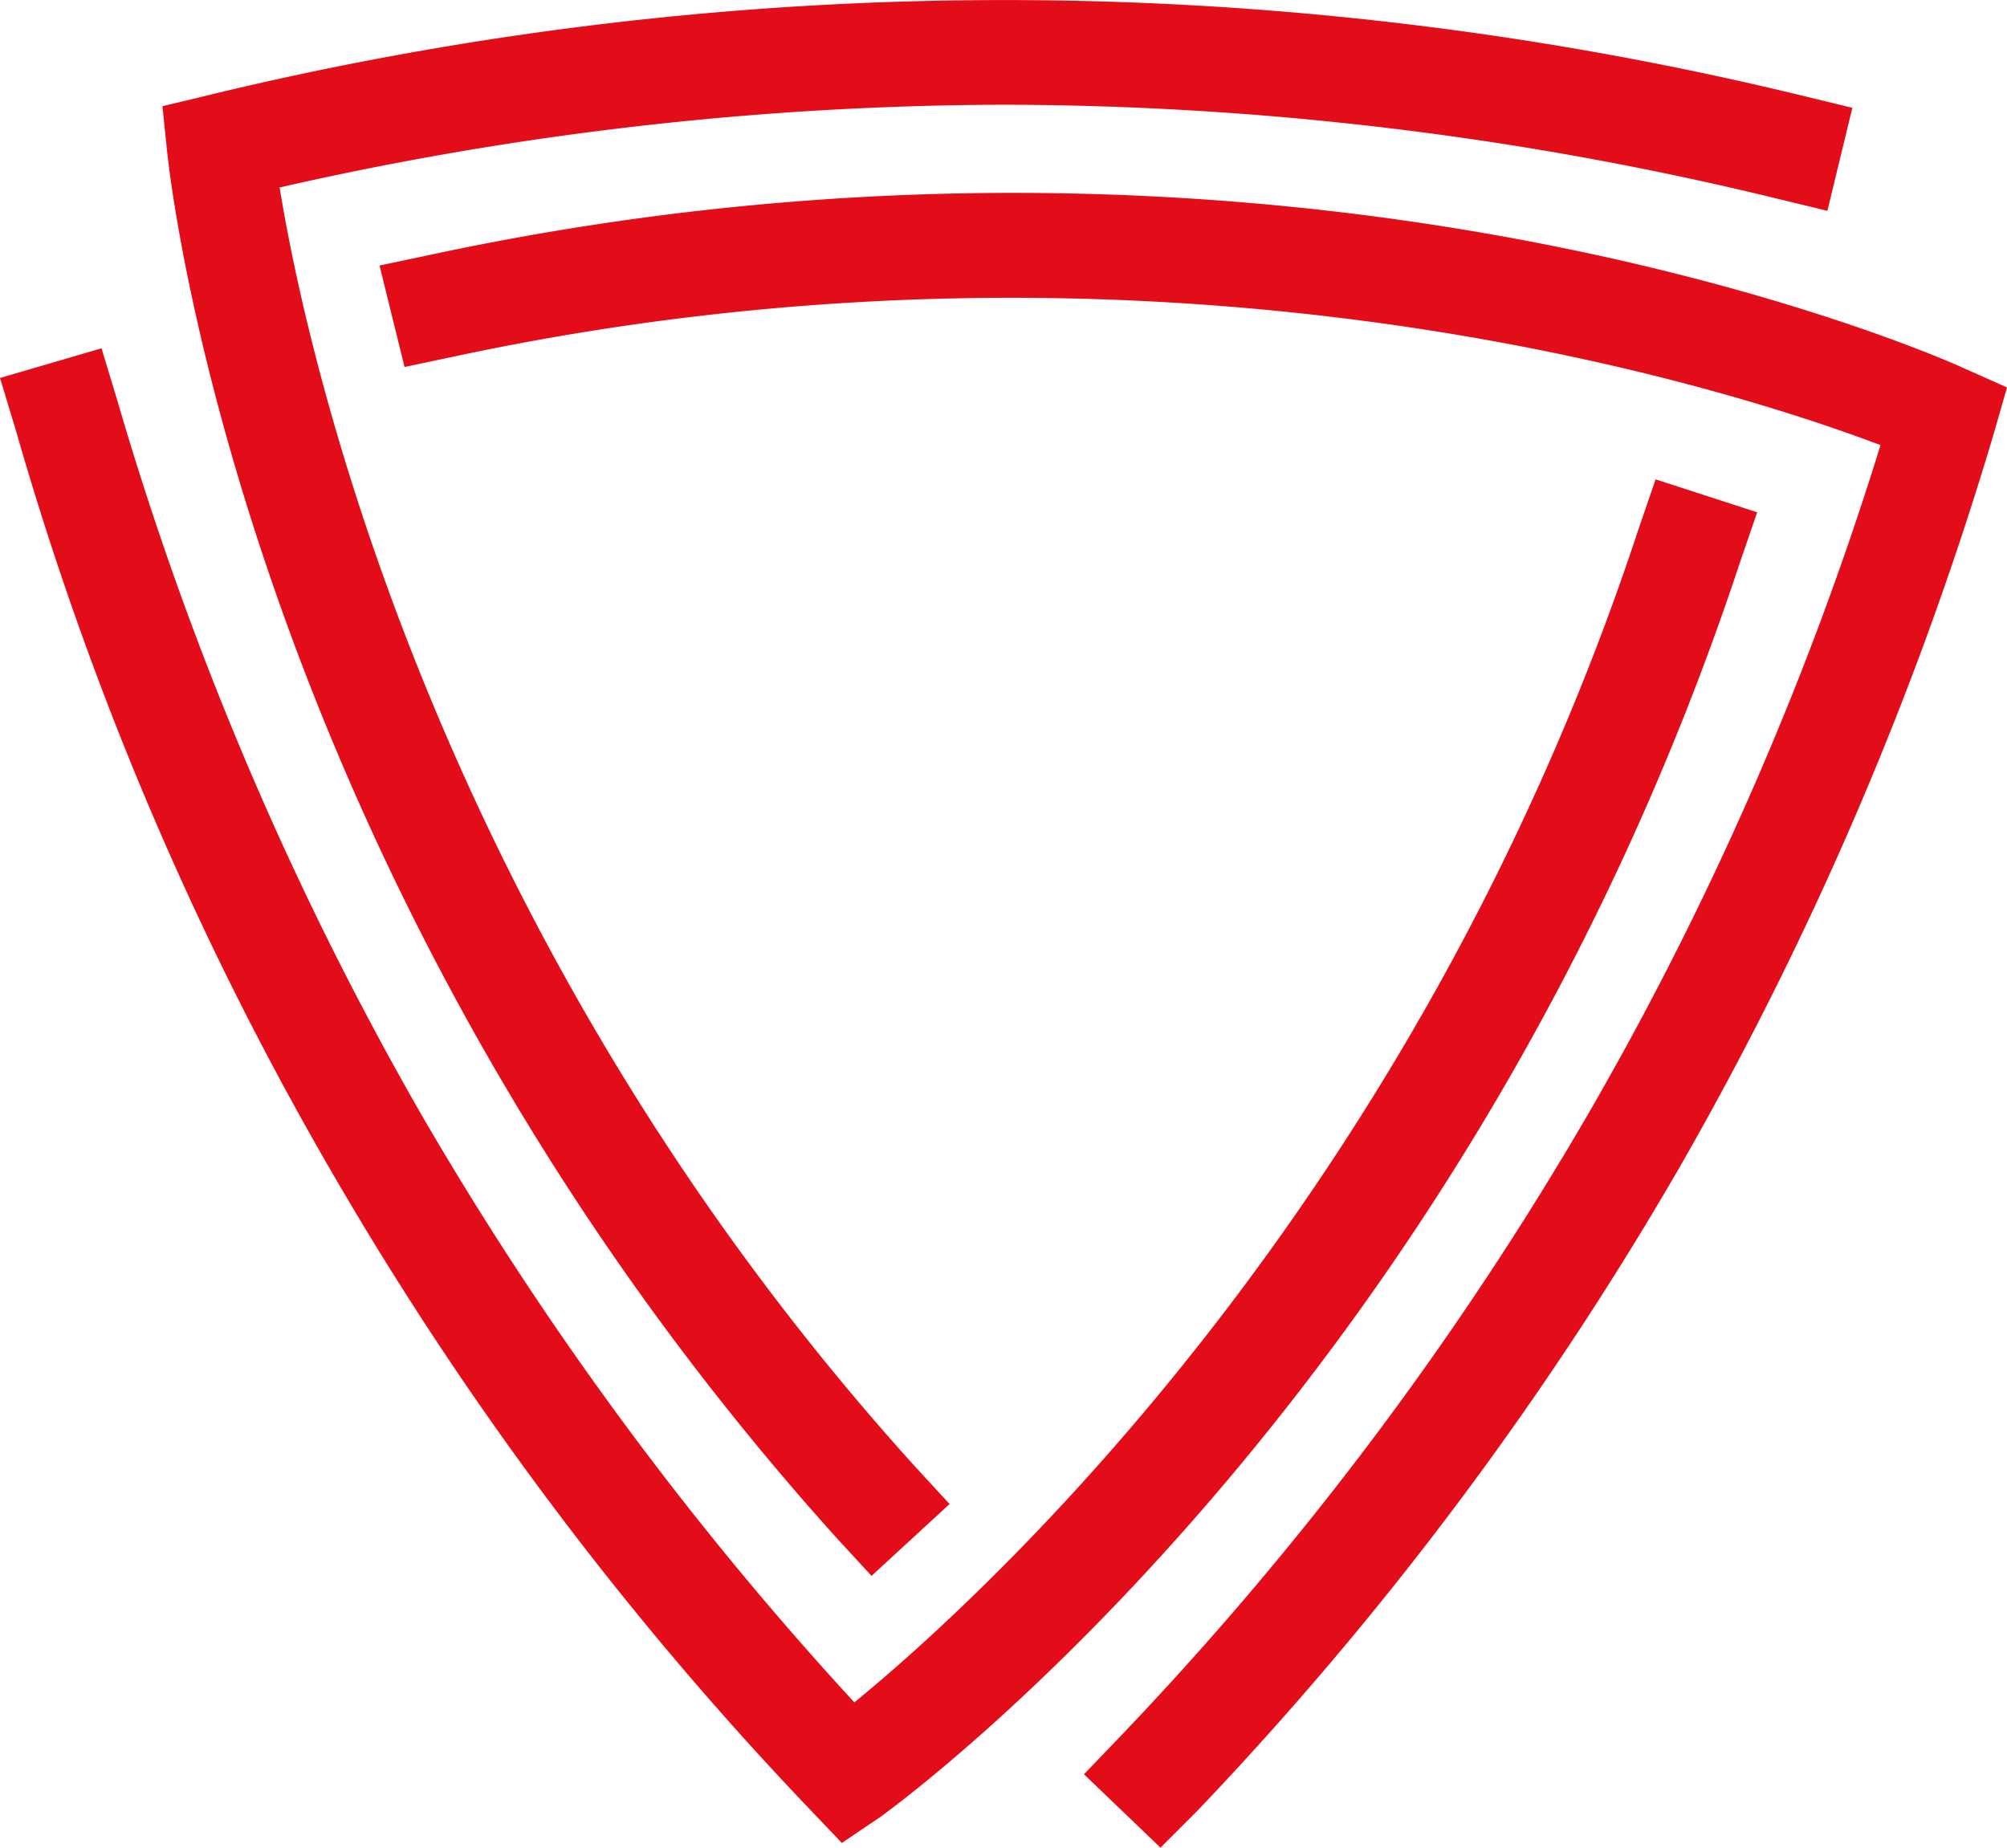
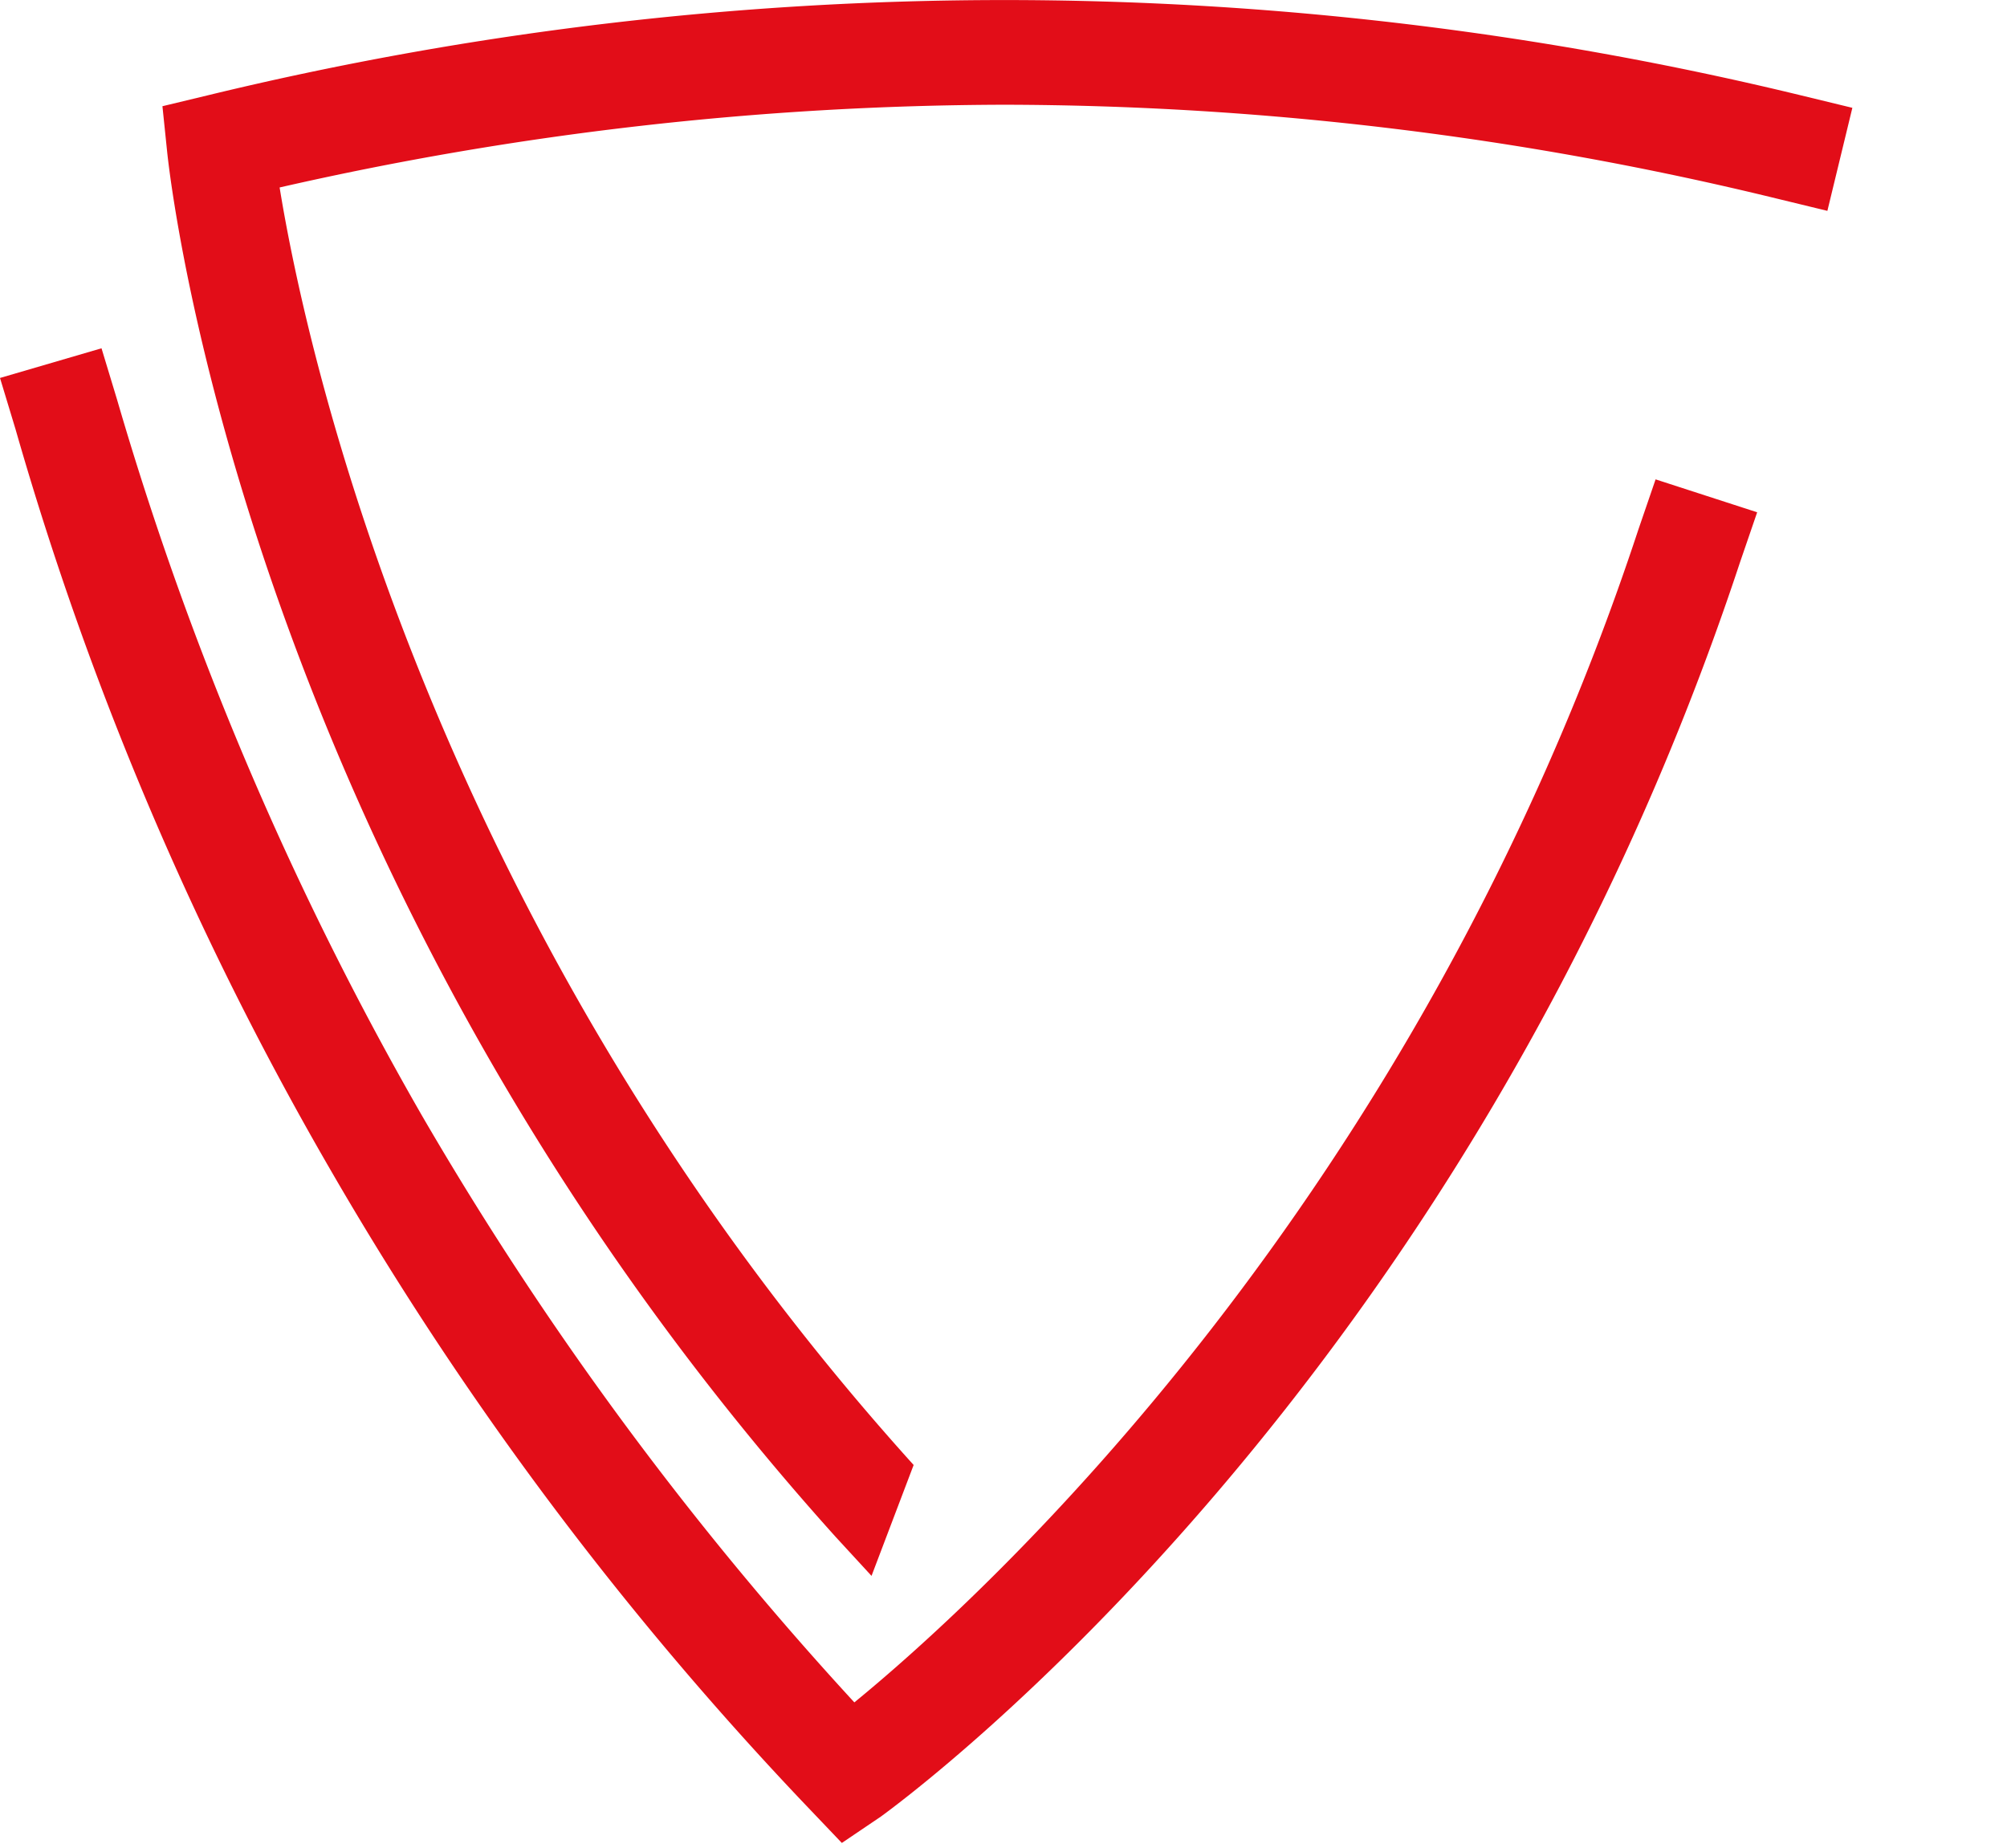
<svg xmlns="http://www.w3.org/2000/svg" id="Gruppe_56" data-name="Gruppe 56" width="92.174" height="84.857" viewBox="0 0 92.174 84.857">
  <g id="Gruppe_5" data-name="Gruppe 5" transform="translate(0 15.996)">
    <path id="Pfad_1" data-name="Pfad 1" d="M38.663,90.946,37.228,89.44A154.386,154.386,0,0,1,15.135,59.959,150.394,150.394,0,0,1,.717,26.03L0,23.663,4.662,22.3l.717,2.367A150.42,150.42,0,0,0,19.367,57.52,153.919,153.919,0,0,0,39.237,84.49c5.882-4.806,25.823-22.954,36.009-53.87l.789-2.3L80.7,29.832l-.789,2.3c-12.553,37.945-38.376,56.811-39.452,57.6Z" transform="translate(0 -22.3)" fill="#e20d18" />
  </g>
  <g id="Gruppe_6" data-name="Gruppe 6" transform="translate(7.46)">
-     <path id="Pfad_2" data-name="Pfad 2" d="M42.966,72.376l-1.65-1.793C14.273,40.528,10.759,8.321,10.615,6.958L10.4,4.878l2.08-.5a155.115,155.115,0,0,1,73.165,0l2.367.574L86.865,9.684,84.5,9.11a150.662,150.662,0,0,0-35.435-4.3,151.292,151.292,0,0,0-33.283,3.8C17,16.139,22.809,42.823,44.9,67.283l1.65,1.793Z" transform="translate(-10.4)" fill="#e20d18" />
+     <path id="Pfad_2" data-name="Pfad 2" d="M42.966,72.376l-1.65-1.793C14.273,40.528,10.759,8.321,10.615,6.958L10.4,4.878l2.08-.5a155.115,155.115,0,0,1,73.165,0l2.367.574L86.865,9.684,84.5,9.11a150.662,150.662,0,0,0-35.435-4.3,151.292,151.292,0,0,0-33.283,3.8C17,16.139,22.809,42.823,44.9,67.283Z" transform="translate(-10.4)" fill="#e20d18" />
  </g>
  <g id="Gruppe_7" data-name="Gruppe 7" transform="translate(17.431 8.857)">
-     <path id="Pfad_3" data-name="Pfad 3" d="M60.165,88.348l-3.515-3.371,1.722-1.793A151.674,151.674,0,0,0,79.819,54.634a149.312,149.312,0,0,0,13.414-30.7c-7.173-2.726-33.14-10.975-65.418-4.089l-2.367.5L24.3,15.685l2.367-.5c39.524-8.464,69.22,4.662,70.439,5.236l1.937.861-.574,2.008A157.9,157.9,0,0,1,83.98,57.145,155.9,155.9,0,0,1,61.887,86.626Z" transform="translate(-24.3 -12.347)" fill="#e20d18" />
-   </g>
+     </g>
</svg>